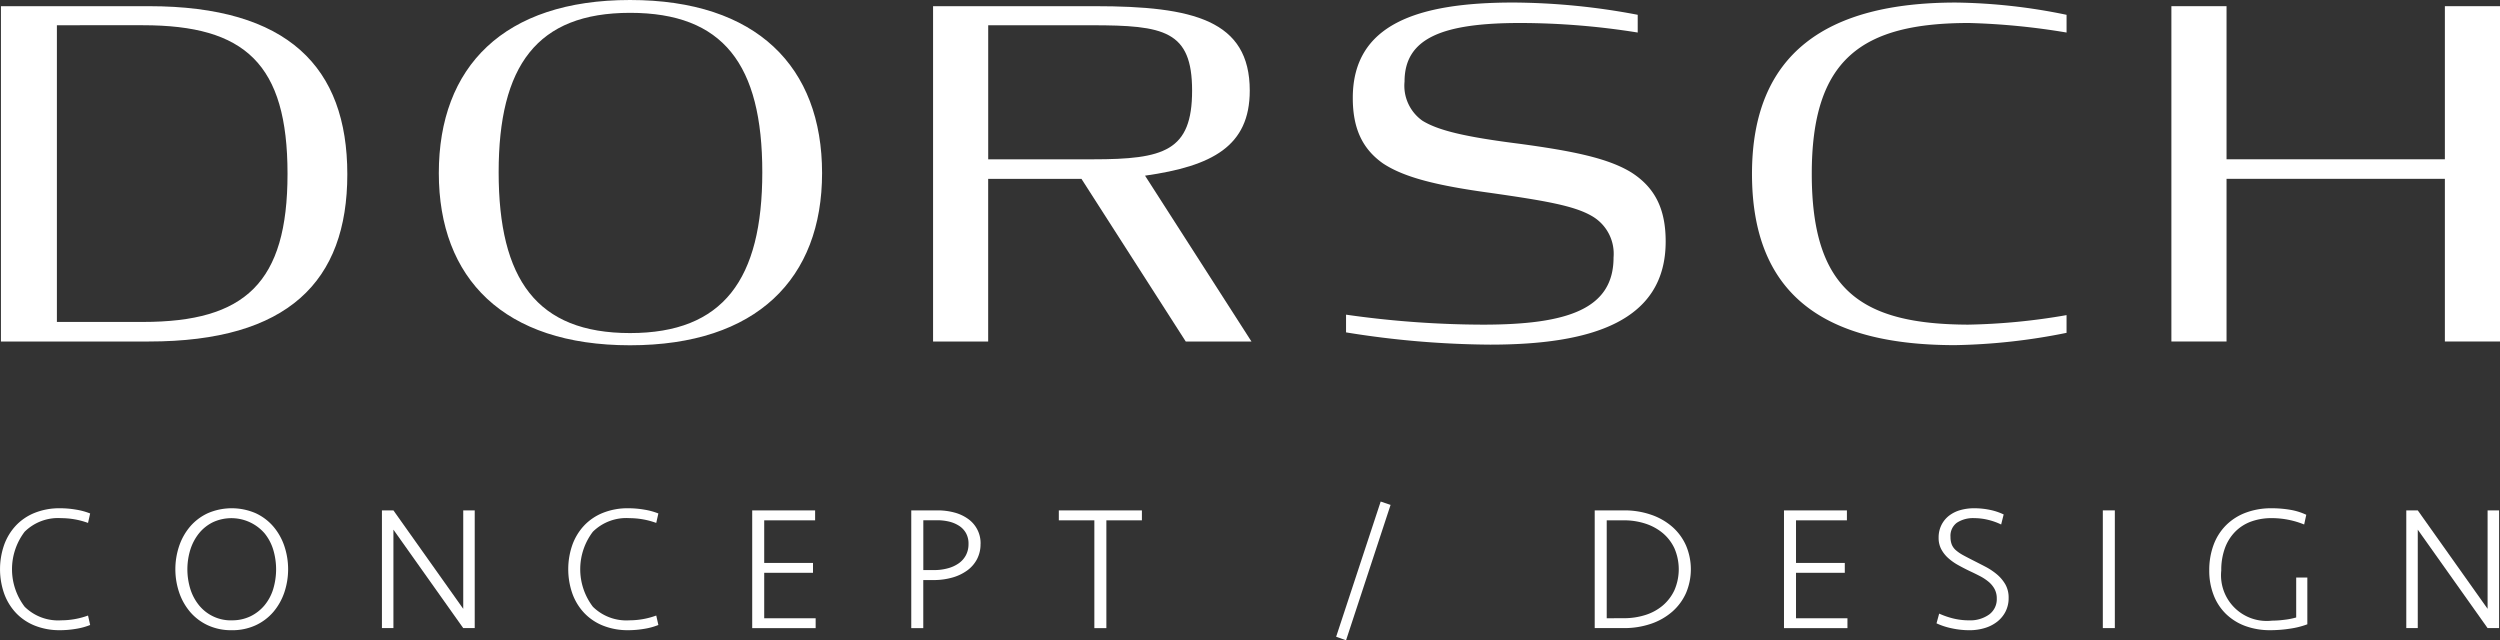
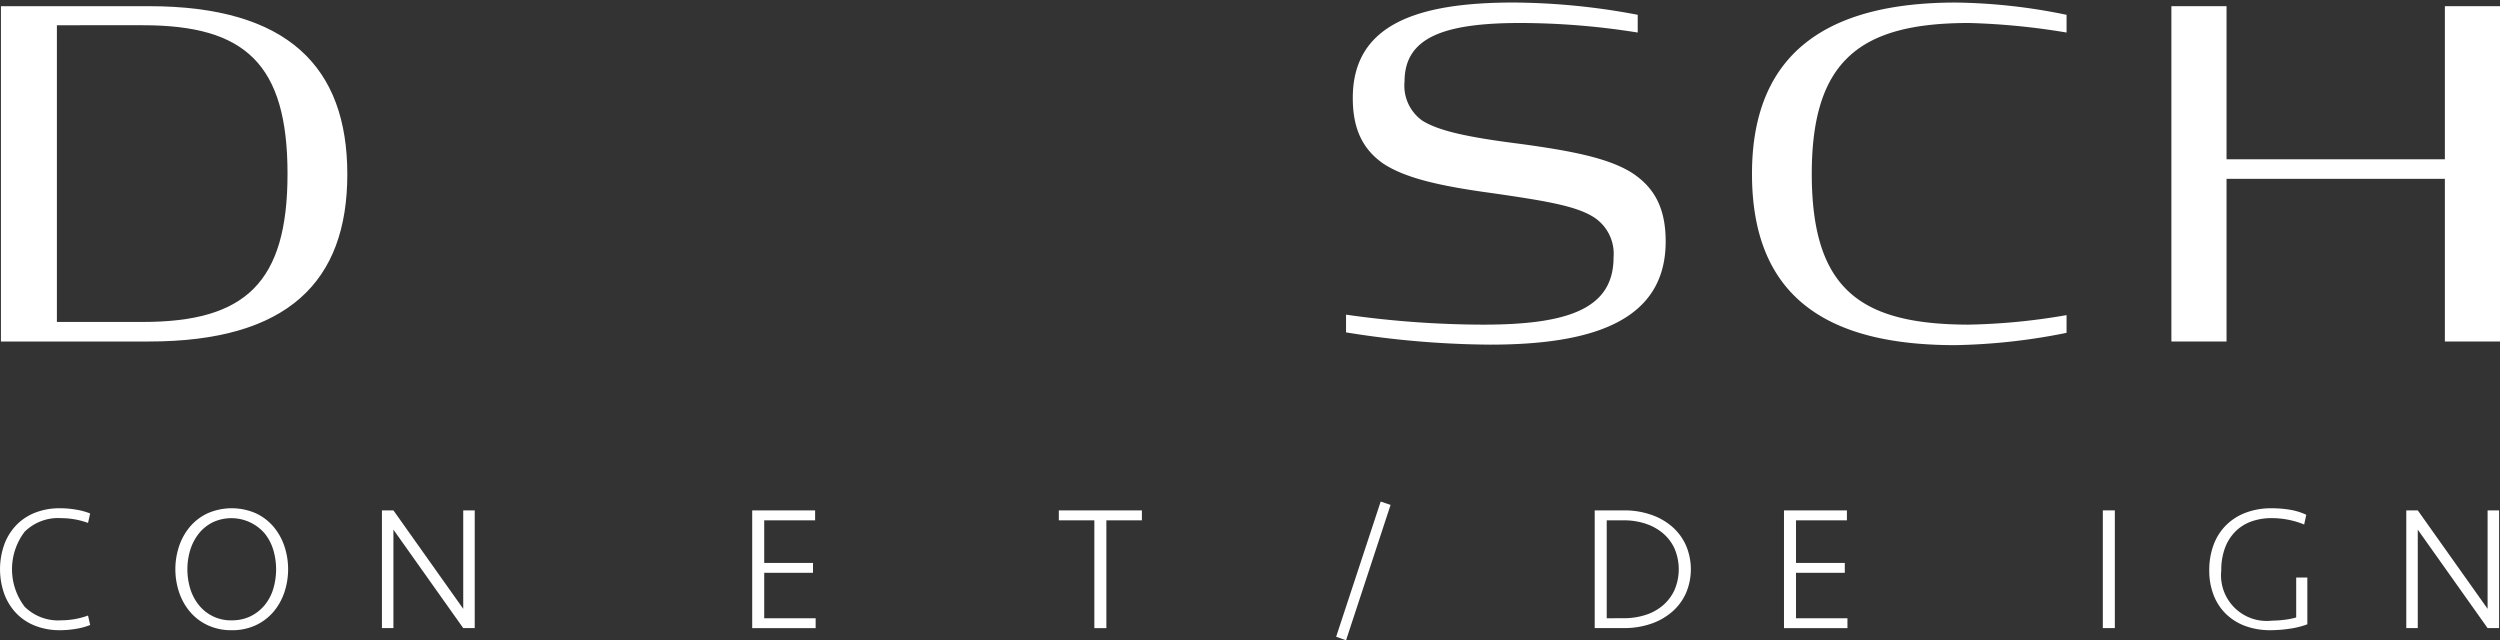
<svg xmlns="http://www.w3.org/2000/svg" id="Gruppe_3576" data-name="Gruppe 3576" width="298.69" height="76.5" viewBox="0 0 298.69 76.5">
  <rect x="0" y="0" width="298.69" height="76.5" fill="#333333" stroke="none" />
  <g id="Gruppe_3578" data-name="Gruppe 3578" transform="translate(0 0)">
    <path id="Pfad_12974" data-name="Pfad 12974" d="M.173,1.138H17.85c16.615,0,23.707,7.274,23.707,20.084S34.465,41.2,17.85,41.2H.173ZM17.141,38.863c12.208,0,17.272-4.668,17.272-17.7,0-13.135-5.065-17.749-17.272-17.749H6.858V38.863Z" transform="translate(-0.061 -0.399)" fill="#fff" />
-     <path id="Pfad_12975" data-name="Pfad 12975" d="M80.744,20.681C80.744,7.979,88.493,0,103.588,0c15.144,0,22.946,7.979,22.946,20.681,0,12.593-7.8,20.571-22.946,20.571-15.094,0-22.844-7.979-22.844-20.571m38.648-.109c0-12.864-4.661-19.038-15.8-19.038s-15.7,6.336-15.7,19.038c0,12.81,4.558,19.222,15.7,19.222s15.8-6.412,15.8-19.222" transform="translate(-28.316 0)" fill="#fff" />
-     <path id="Pfad_12976" data-name="Pfad 12976" d="M189.418,21.767H178.273V41.2h-6.584V1.138h19.349c11.751,0,18.488,1.676,18.488,10.089,0,6.622-4.458,9.021-12.511,10.16L209.729,41.2h-7.851Zm1.367-2.334c8.509,0,11.852-.987,11.852-8.207,0-7.165-3.343-7.809-12-7.809h-12.36V19.434Z" transform="translate(-60.21 -0.399)" fill="#fff" />
    <path id="Pfad_12977" data-name="Pfad 12977" d="M247.679,39.876V37.759a117.588,117.588,0,0,0,16.361,1.193c10.182,0,15.6-1.9,15.6-8.033a5.191,5.191,0,0,0-2.582-4.939c-2.129-1.248-5.674-1.845-12.108-2.768-6.382-.869-10.332-1.846-12.865-3.529-2.532-1.791-3.6-4.287-3.6-7.816,0-8.794,7.7-11.4,19.2-11.4a81.218,81.218,0,0,1,14.841,1.465V4.051a89.3,89.3,0,0,0-14.03-1.14c-9.27,0-13.828,1.791-13.828,7a5.12,5.12,0,0,0,2.128,4.669c1.924,1.194,5.217,1.954,11.649,2.768,6.433.869,10.587,1.737,13.322,3.42,2.887,1.845,4.1,4.45,4.1,8.25,0,9.5-8.762,12.322-20.97,12.322A111.052,111.052,0,0,1,247.679,39.876Z" transform="translate(-86.859 -0.164)" fill="#fff" />
    <path id="Pfad_12978" data-name="Pfad 12978" d="M322.377,20.933c0-14.438,8.966-20.464,24.363-20.464a68.745,68.745,0,0,1,13.221,1.465V4.051a83.118,83.118,0,0,0-11.65-1.14c-12.867,0-18.792,4.343-18.792,18.021,0,13.9,5.926,17.966,18.64,18.02a75.221,75.221,0,0,0,11.8-1.14V39.93A72.593,72.593,0,0,1,346.639,41.4C331.393,41.4,322.377,35.7,322.377,20.933Z" transform="translate(-113.056 -0.164)" fill="#fff" />
    <path id="Pfad_12979" data-name="Pfad 12979" d="M432.223,21.764H406.137V41.2h-6.589V1.138h6.589V19.43h26.086V1.138h6.587V41.2h-6.587Z" transform="translate(-140.119 -0.399)" fill="#fff" />
    <path id="Pfad_12980" data-name="Pfad 12980" d="M7.179,93.523a11.359,11.359,0,0,1,1.922.166,7.84,7.84,0,0,1,1.669.456l-.253,1.13a9.419,9.419,0,0,0-3.19-.57,5.694,5.694,0,0,0-4.381,1.621,7.4,7.4,0,0,0,0,8.963,5.694,5.694,0,0,0,4.381,1.621,9.308,9.308,0,0,0,1.627-.148,9.152,9.152,0,0,0,1.564-.423l.253,1.13a7.765,7.765,0,0,1-1.669.456,11.361,11.361,0,0,1-1.922.166,7.943,7.943,0,0,1-3.03-.549,6.313,6.313,0,0,1-2.26-1.532,6.689,6.689,0,0,1-1.4-2.312,8.835,8.835,0,0,1,0-5.785A6.7,6.7,0,0,1,1.89,95.6a6.31,6.31,0,0,1,2.26-1.53A7.918,7.918,0,0,1,7.179,93.523Z" transform="translate(0 -32.798)" fill="#fff" />
    <path id="Pfad_12981" data-name="Pfad 12981" d="M39,108.093a6.634,6.634,0,0,1-2.861-.591,6.208,6.208,0,0,1-2.112-1.595,7.1,7.1,0,0,1-1.308-2.323,8.7,8.7,0,0,1,0-5.553,7.1,7.1,0,0,1,1.308-2.323,6.213,6.213,0,0,1,2.112-1.593,7.207,7.207,0,0,1,5.722,0,6.213,6.213,0,0,1,2.112,1.593,7.127,7.127,0,0,1,1.31,2.323,8.719,8.719,0,0,1,0,5.553,7.127,7.127,0,0,1-1.31,2.323,6.208,6.208,0,0,1-2.112,1.595,6.641,6.641,0,0,1-2.861.591m0-1.182a5,5,0,0,0,2.249-.487,5.072,5.072,0,0,0,1.669-1.308,5.624,5.624,0,0,0,1.034-1.932,8.2,8.2,0,0,0,0-4.73,5.734,5.734,0,0,0-1.034-1.941,5.25,5.25,0,0,0-6.167-1.321,4.919,4.919,0,0,0-1.658,1.321,5.971,5.971,0,0,0-1.034,1.941,7.969,7.969,0,0,0,0,4.73,5.854,5.854,0,0,0,1.034,1.932,4.893,4.893,0,0,0,3.907,1.8" transform="translate(-11.313 -32.798)" fill="#fff" />
    <path id="Pfad_12982" data-name="Pfad 12982" d="M79.991,107.977,71.65,96.215v11.762H70.278V93.913H71.65l8.342,11.762V93.913h1.372v14.064H79.991" transform="translate(-24.646 -32.935)" fill="#fff" />
-     <path id="Pfad_12983" data-name="Pfad 12983" d="M111.733,93.523a11.365,11.365,0,0,1,1.922.166,7.851,7.851,0,0,1,1.669.456l-.253,1.13a9.419,9.419,0,0,0-3.189-.57,5.694,5.694,0,0,0-4.381,1.621,7.4,7.4,0,0,0,0,8.963,5.694,5.694,0,0,0,4.381,1.621,9.3,9.3,0,0,0,1.626-.148,9.136,9.136,0,0,0,1.564-.423l.253,1.13a7.776,7.776,0,0,1-1.669.456,11.366,11.366,0,0,1-1.922.166,7.941,7.941,0,0,1-3.03-.549,6.313,6.313,0,0,1-2.26-1.532,6.69,6.69,0,0,1-1.4-2.312,8.846,8.846,0,0,1,0-5.785,6.7,6.7,0,0,1,1.4-2.312,6.31,6.31,0,0,1,2.26-1.53A7.916,7.916,0,0,1,111.733,93.523Z" transform="translate(-36.666 -32.798)" fill="#fff" />
    <path id="Pfad_12984" data-name="Pfad 12984" d="M138.41,93.913h7.517V95.1h-6.082v5.089h5.829v1.182h-5.829V106.8h6.146v1.182H138.41Z" transform="translate(-48.54 -32.935)" fill="#fff" />
-     <path id="Pfad_12985" data-name="Pfad 12985" d="M175.955,97.926a3.846,3.846,0,0,1-.422,1.816,3.925,3.925,0,0,1-1.173,1.351,5.611,5.611,0,0,1-1.773.845,8.1,8.1,0,0,1-2.249.3h-1.225v5.743h-1.435V93.913h3.146a7.646,7.646,0,0,1,2,.255,4.945,4.945,0,0,1,1.636.76,3.539,3.539,0,0,1,1.5,3Zm-1.436,0a2.582,2.582,0,0,0-.306-1.3,2.48,2.48,0,0,0-.834-.877,3.876,3.876,0,0,0-1.2-.5,6.2,6.2,0,0,0-1.414-.158h-1.647v5.954H170.4a6.123,6.123,0,0,0,1.646-.211,4.119,4.119,0,0,0,1.31-.6,2.766,2.766,0,0,0,.855-.971A2.832,2.832,0,0,0,174.518,97.926Z" transform="translate(-58.804 -32.935)" fill="#fff" />
    <path id="Pfad_12986" data-name="Pfad 12986" d="M204.756,93.913V95.1h-4.245v12.881h-1.436V95.1h-4.245V93.913Z" transform="translate(-68.326 -32.935)" fill="#fff" />
    <path id="Pfad_12987" data-name="Pfad 12987" d="M251.179,92.288l1.182.4-5.321,16.176-1.183-.423Z" transform="translate(-86.22 -32.365)" fill="#fff" />
    <path id="Pfad_12988" data-name="Pfad 12988" d="M293.434,93.913h3.484a9.748,9.748,0,0,1,3.252.519,7.572,7.572,0,0,1,2.534,1.445,6.452,6.452,0,0,1,1.637,2.228,7.262,7.262,0,0,1,0,5.69,6.453,6.453,0,0,1-1.637,2.217,7.564,7.564,0,0,1-2.534,1.447,9.8,9.8,0,0,1-3.252.517h-3.484Zm3.5,12.882a8.339,8.339,0,0,0,2.545-.381,5.993,5.993,0,0,0,2.08-1.129,5.409,5.409,0,0,0,1.4-1.838,6.3,6.3,0,0,0,0-5,5.3,5.3,0,0,0-1.4-1.825,6.24,6.24,0,0,0-2.08-1.13,8.15,8.15,0,0,0-2.545-.39H294.87v11.7Z" transform="translate(-102.905 -32.935)" fill="#fff" />
    <path id="Pfad_12989" data-name="Pfad 12989" d="M328.264,93.913h7.518V95.1H329.7v5.089h5.829v1.182H329.7V106.8h6.146v1.182h-7.581Z" transform="translate(-115.12 -32.935)" fill="#fff" />
-     <path id="Pfad_12990" data-name="Pfad 12990" d="M364.945,104.251a3.517,3.517,0,0,1-.348,1.573,3.612,3.612,0,0,1-.972,1.215,4.483,4.483,0,0,1-1.488.78,6.243,6.243,0,0,1-1.9.275,9.9,9.9,0,0,1-2.06-.222,8.388,8.388,0,0,1-1.848-.6l.318-1.162a9.654,9.654,0,0,0,1.73.592,7.841,7.841,0,0,0,1.817.211,3.884,3.884,0,0,0,2.428-.7,2.266,2.266,0,0,0,.907-1.9,2.365,2.365,0,0,0-.264-1.141,2.988,2.988,0,0,0-.717-.866,5.7,5.7,0,0,0-1.046-.686q-.59-.307-1.224-.6-.7-.337-1.363-.707a6.453,6.453,0,0,1-1.182-.834,3.865,3.865,0,0,1-.834-1.056,2.861,2.861,0,0,1-.318-1.372,3.328,3.328,0,0,1,.339-1.532,3.234,3.234,0,0,1,.907-1.108,3.944,3.944,0,0,1,1.341-.666,5.96,5.96,0,0,1,1.657-.222,9.166,9.166,0,0,1,1.88.19,7.044,7.044,0,0,1,1.647.55l-.3,1.2a7.742,7.742,0,0,0-1.572-.56,7.026,7.026,0,0,0-1.638-.2,3.524,3.524,0,0,0-2.08.549A1.934,1.934,0,0,0,358,96.945a2.422,2.422,0,0,0,.158.929,1.822,1.822,0,0,0,.5.675,4.85,4.85,0,0,0,.856.582c.345.19.756.4,1.235.644s.964.489,1.458.749a7.646,7.646,0,0,1,1.351.907,4.535,4.535,0,0,1,1,1.194A3.2,3.2,0,0,1,364.945,104.251Z" transform="translate(-124.962 -32.798)" fill="#fff" />
    <rect id="Rechteck_2765" data-name="Rechteck 2765" width="1.435" height="14.064" transform="translate(251.237 60.978)" fill="#fff" />
    <path id="Pfad_12991" data-name="Pfad 12991" d="M413.961,93.523a13.166,13.166,0,0,1,2.2.179,7.345,7.345,0,0,1,1.943.6l-.253,1.16a10.3,10.3,0,0,0-3.865-.76,7.1,7.1,0,0,0-2.481.412,5.163,5.163,0,0,0-1.9,1.217,5.467,5.467,0,0,0-1.226,1.967,7.626,7.626,0,0,0-.432,2.666,5.455,5.455,0,0,0,6.06,5.986,12.18,12.18,0,0,0,1.51-.106,8.607,8.607,0,0,0,1.382-.274V101.8h1.331v5.587a9.875,9.875,0,0,1-2.049.518,15.329,15.329,0,0,1-2.344.186,8.517,8.517,0,0,1-3.061-.517,6.543,6.543,0,0,1-2.3-1.457,6.3,6.3,0,0,1-1.456-2.26,8.005,8.005,0,0,1-.508-2.9,8.617,8.617,0,0,1,.518-3.061,6.507,6.507,0,0,1,1.488-2.344,6.608,6.608,0,0,1,2.354-1.5A8.619,8.619,0,0,1,413.961,93.523Z" transform="translate(-142.559 -32.798)" fill="#fff" />
    <path id="Pfad_12992" data-name="Pfad 12992" d="M452.483,107.977l-8.342-11.762v11.762H442.77V93.913h1.372l8.342,11.762V93.913h1.372v14.064h-1.372" transform="translate(-155.276 -32.935)" fill="#fff" />
  </g>
</svg>